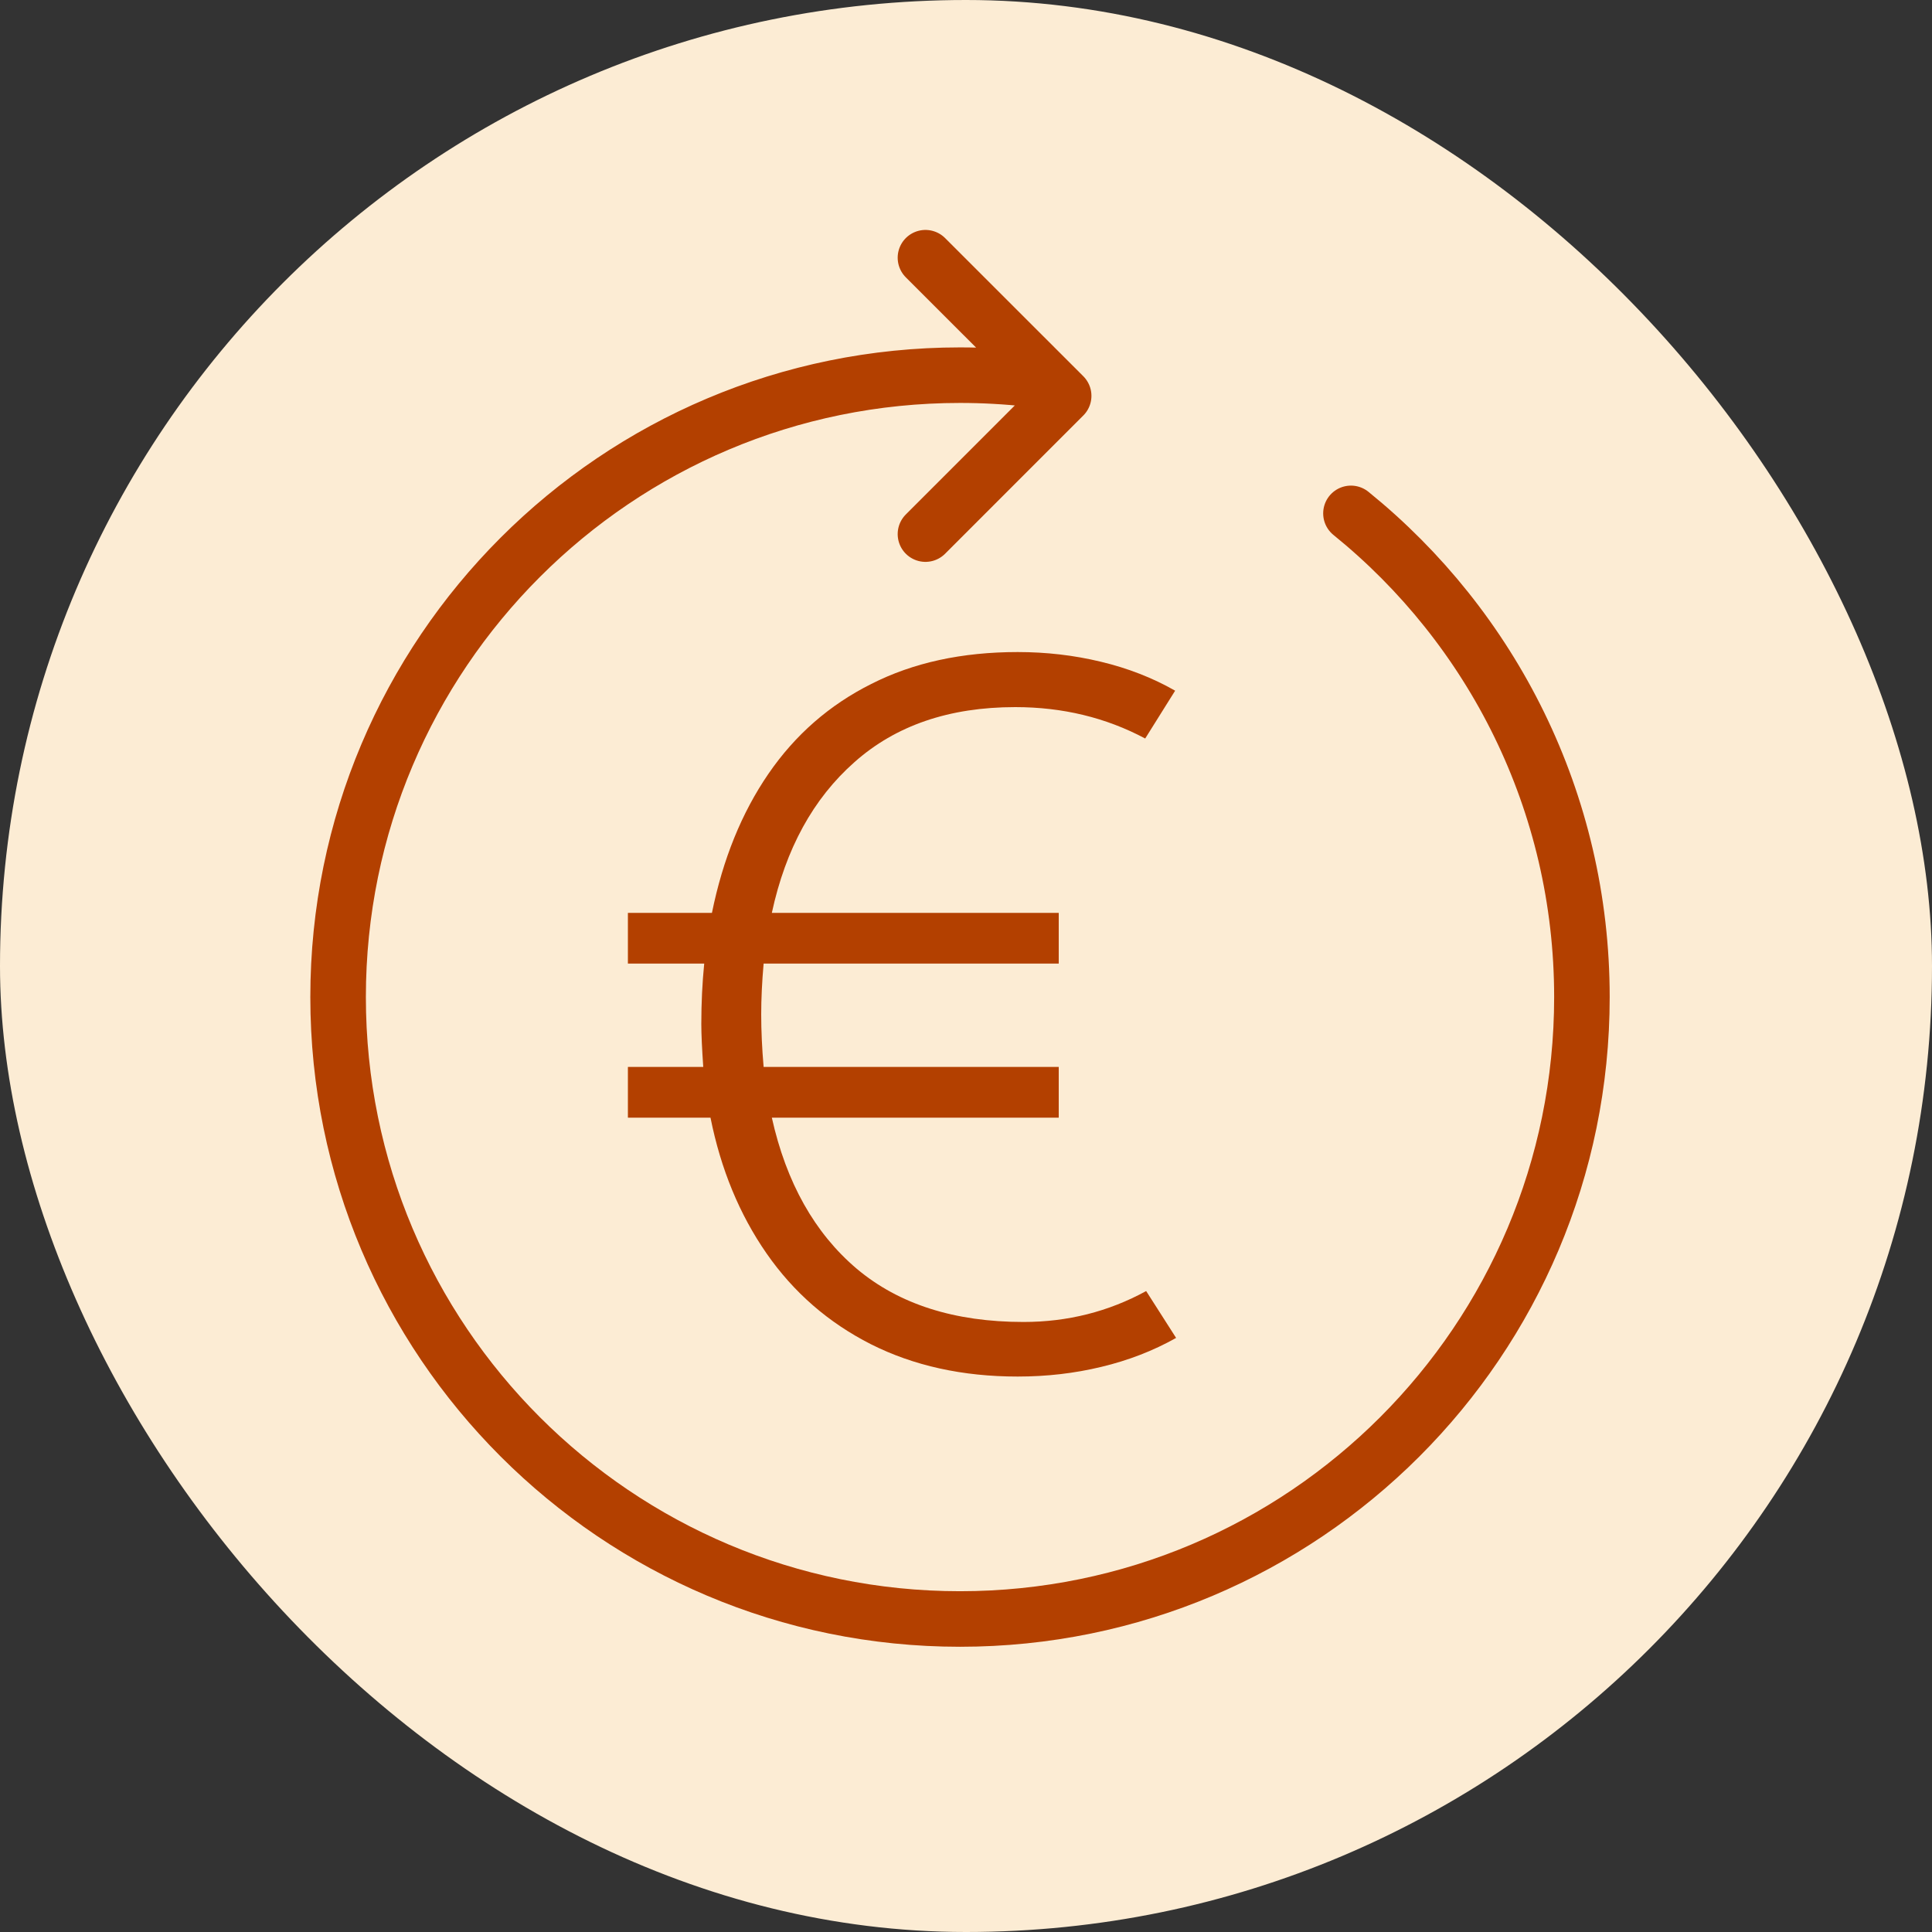
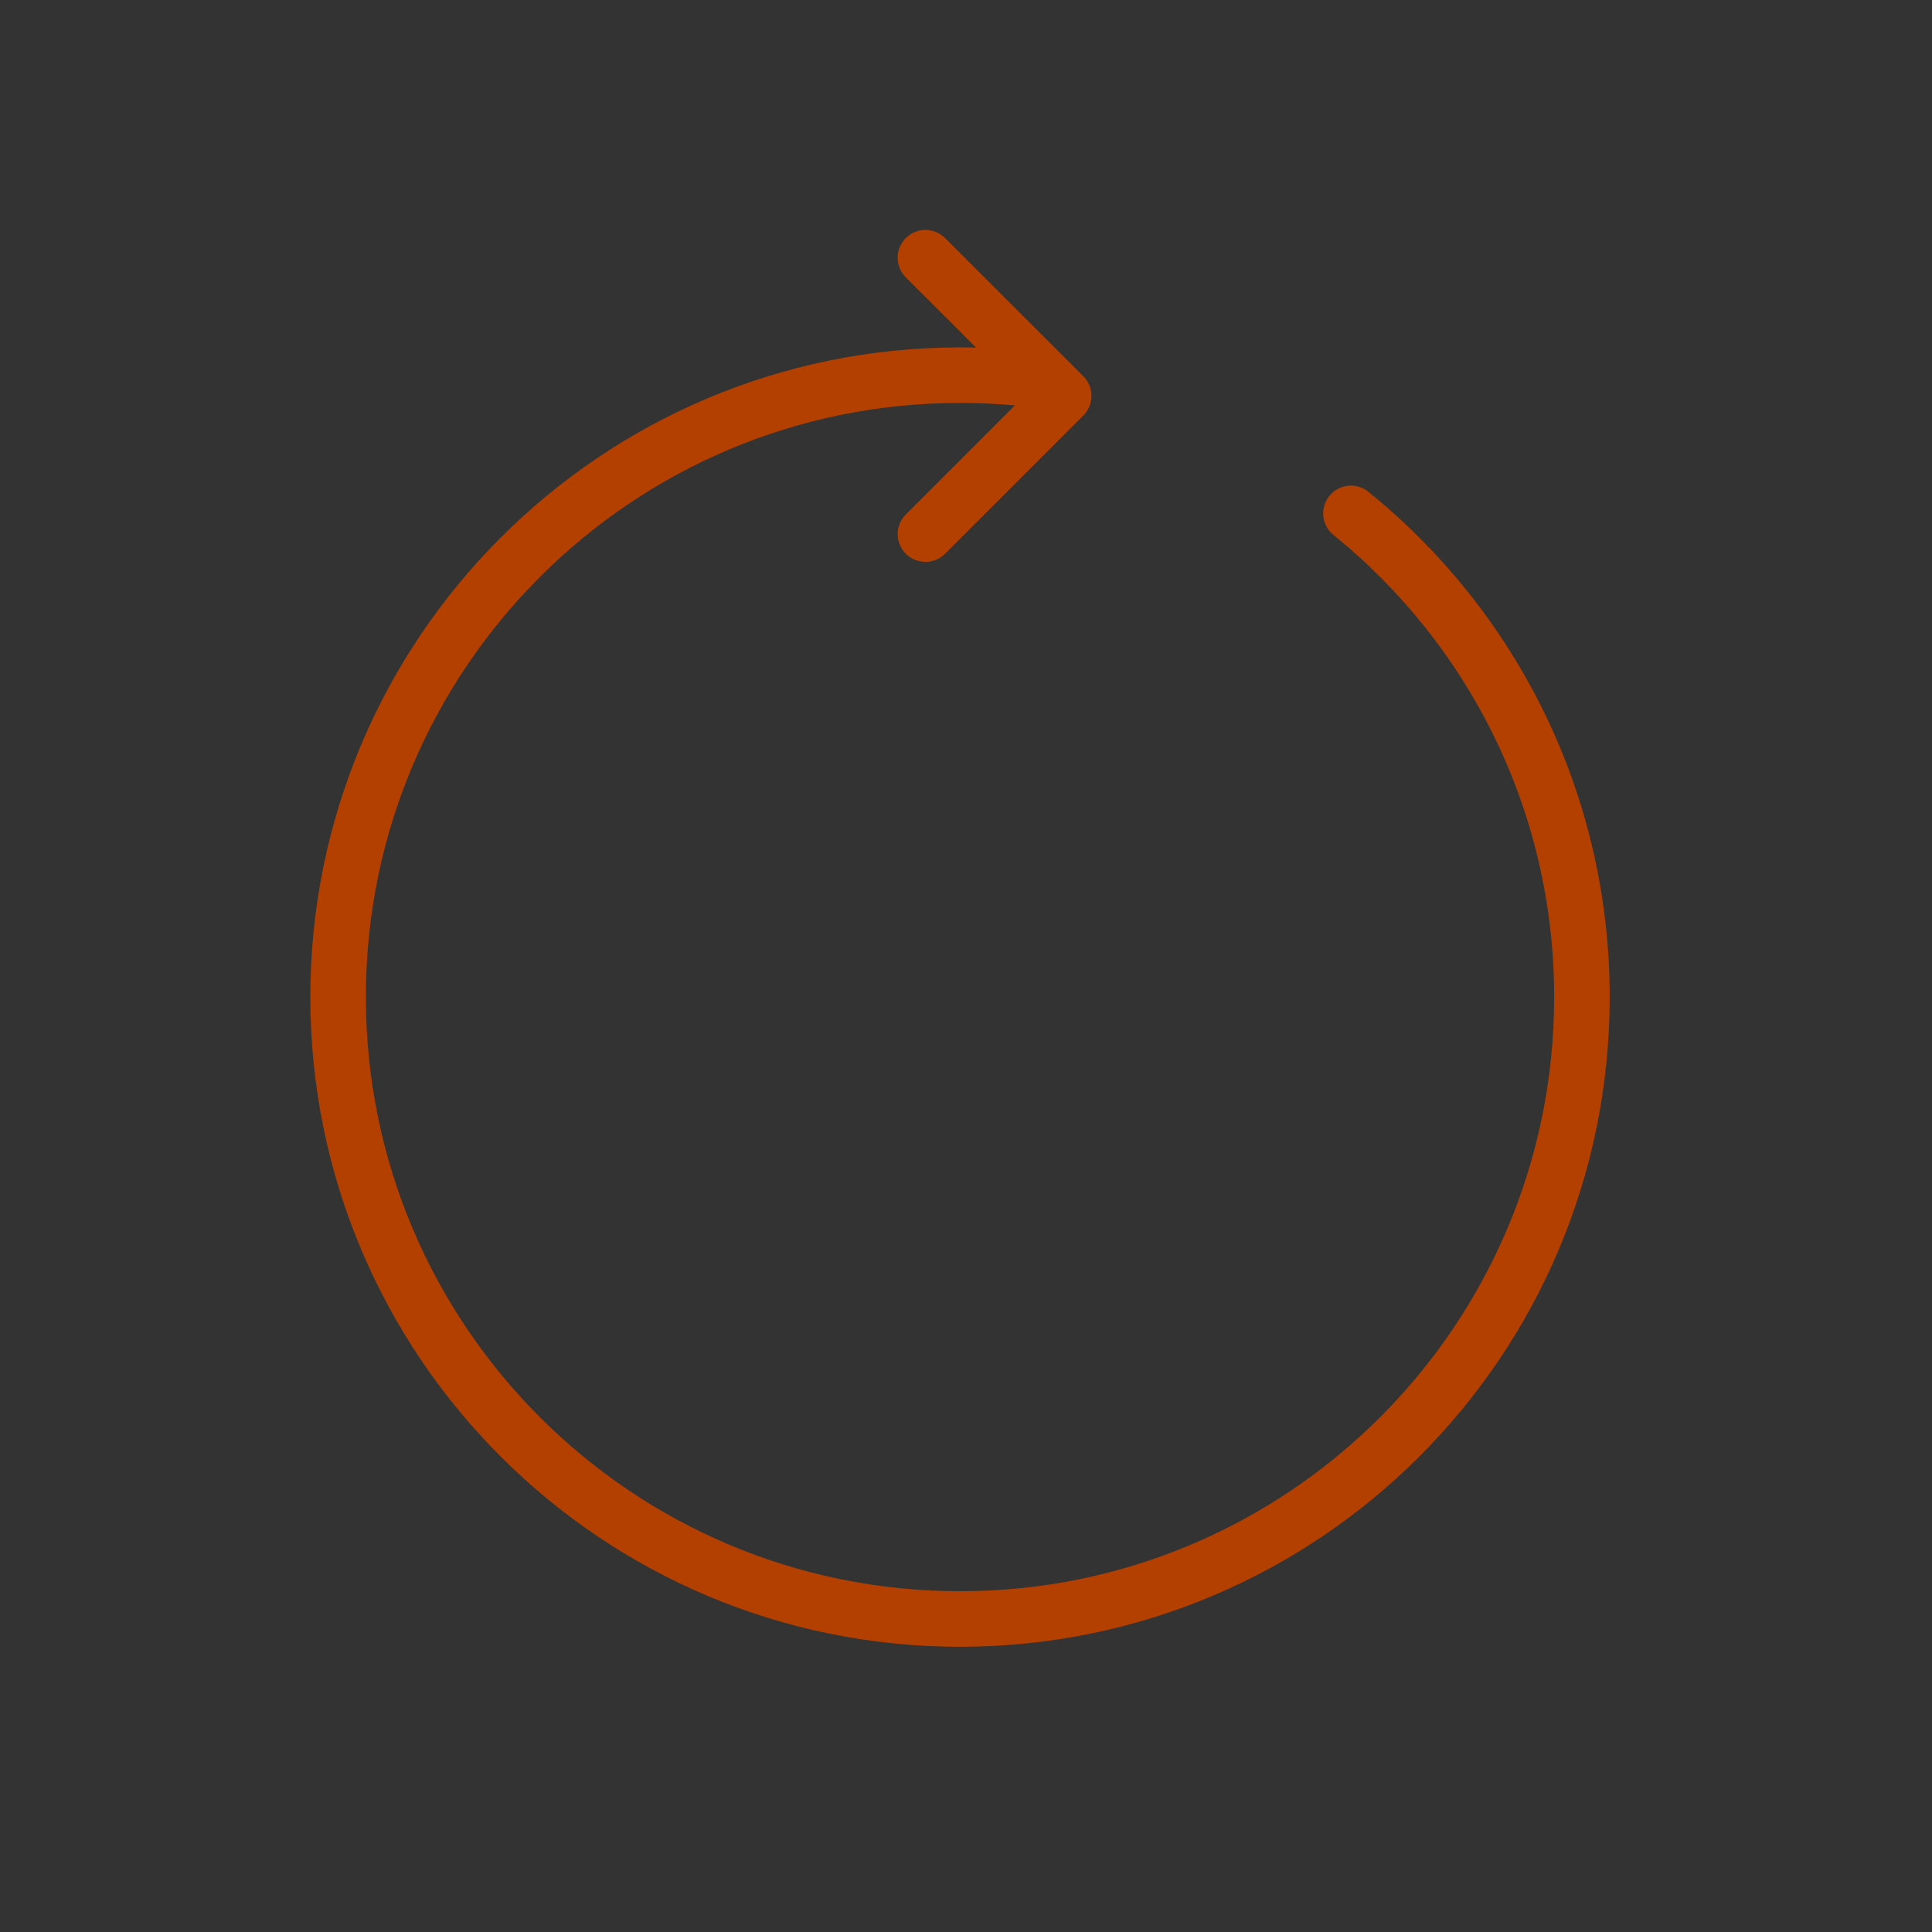
<svg xmlns="http://www.w3.org/2000/svg" width="80" height="80" viewBox="0 0 80 80" fill="none">
  <rect x="0" y="0" width="80" height="80" fill="#333333" stroke="none" />
-   <rect width="80" height="80" rx="40" fill="#FCECD4" />
  <path d="M38.321 10.671L44.044 16.392L38.321 22.116M42.613 15.692C41.674 15.588 40.719 15.535 39.752 15.535C25.53 15.535 14 27.065 14 41.287C14 55.51 25.53 67.039 39.752 67.039C53.974 67.039 65.504 55.51 65.504 41.287C65.504 33.197 61.774 25.979 55.94 21.258" stroke="#B34000" stroke-width="2.3" stroke-linecap="round" stroke-linejoin="round" />
-   <path d="M42.14 57C39.86 57 37.833 56.553 36.06 55.66C34.3 54.767 32.86 53.513 31.74 51.9C30.62 50.287 29.847 48.413 29.42 46.28H26V44.18H29.12C29.067 43.407 29.04 42.813 29.04 42.4C29.04 41.533 29.08 40.7 29.16 39.9H26V37.8H29.48C29.933 35.573 30.713 33.653 31.82 32.04C32.927 30.427 34.347 29.187 36.08 28.32C37.813 27.44 39.833 27 42.14 27C43.327 27 44.473 27.133 45.58 27.4C46.7 27.667 47.727 28.067 48.66 28.6L47.42 30.58C45.793 29.713 44 29.28 42.04 29.28C39.307 29.28 37.087 30.04 35.38 31.56C33.673 33.067 32.533 35.147 31.96 37.8H43.84V39.9H31.62C31.553 40.66 31.52 41.36 31.52 42C31.52 42.68 31.553 43.407 31.62 44.18H43.84V46.28H31.96C32.56 48.973 33.733 51.06 35.48 52.54C37.227 54.007 39.527 54.74 42.38 54.74C44.207 54.74 45.9 54.313 47.46 53.46L48.7 55.4C47.753 55.933 46.72 56.333 45.6 56.6C44.493 56.867 43.34 57 42.14 57Z" fill="#B34000" />
</svg>